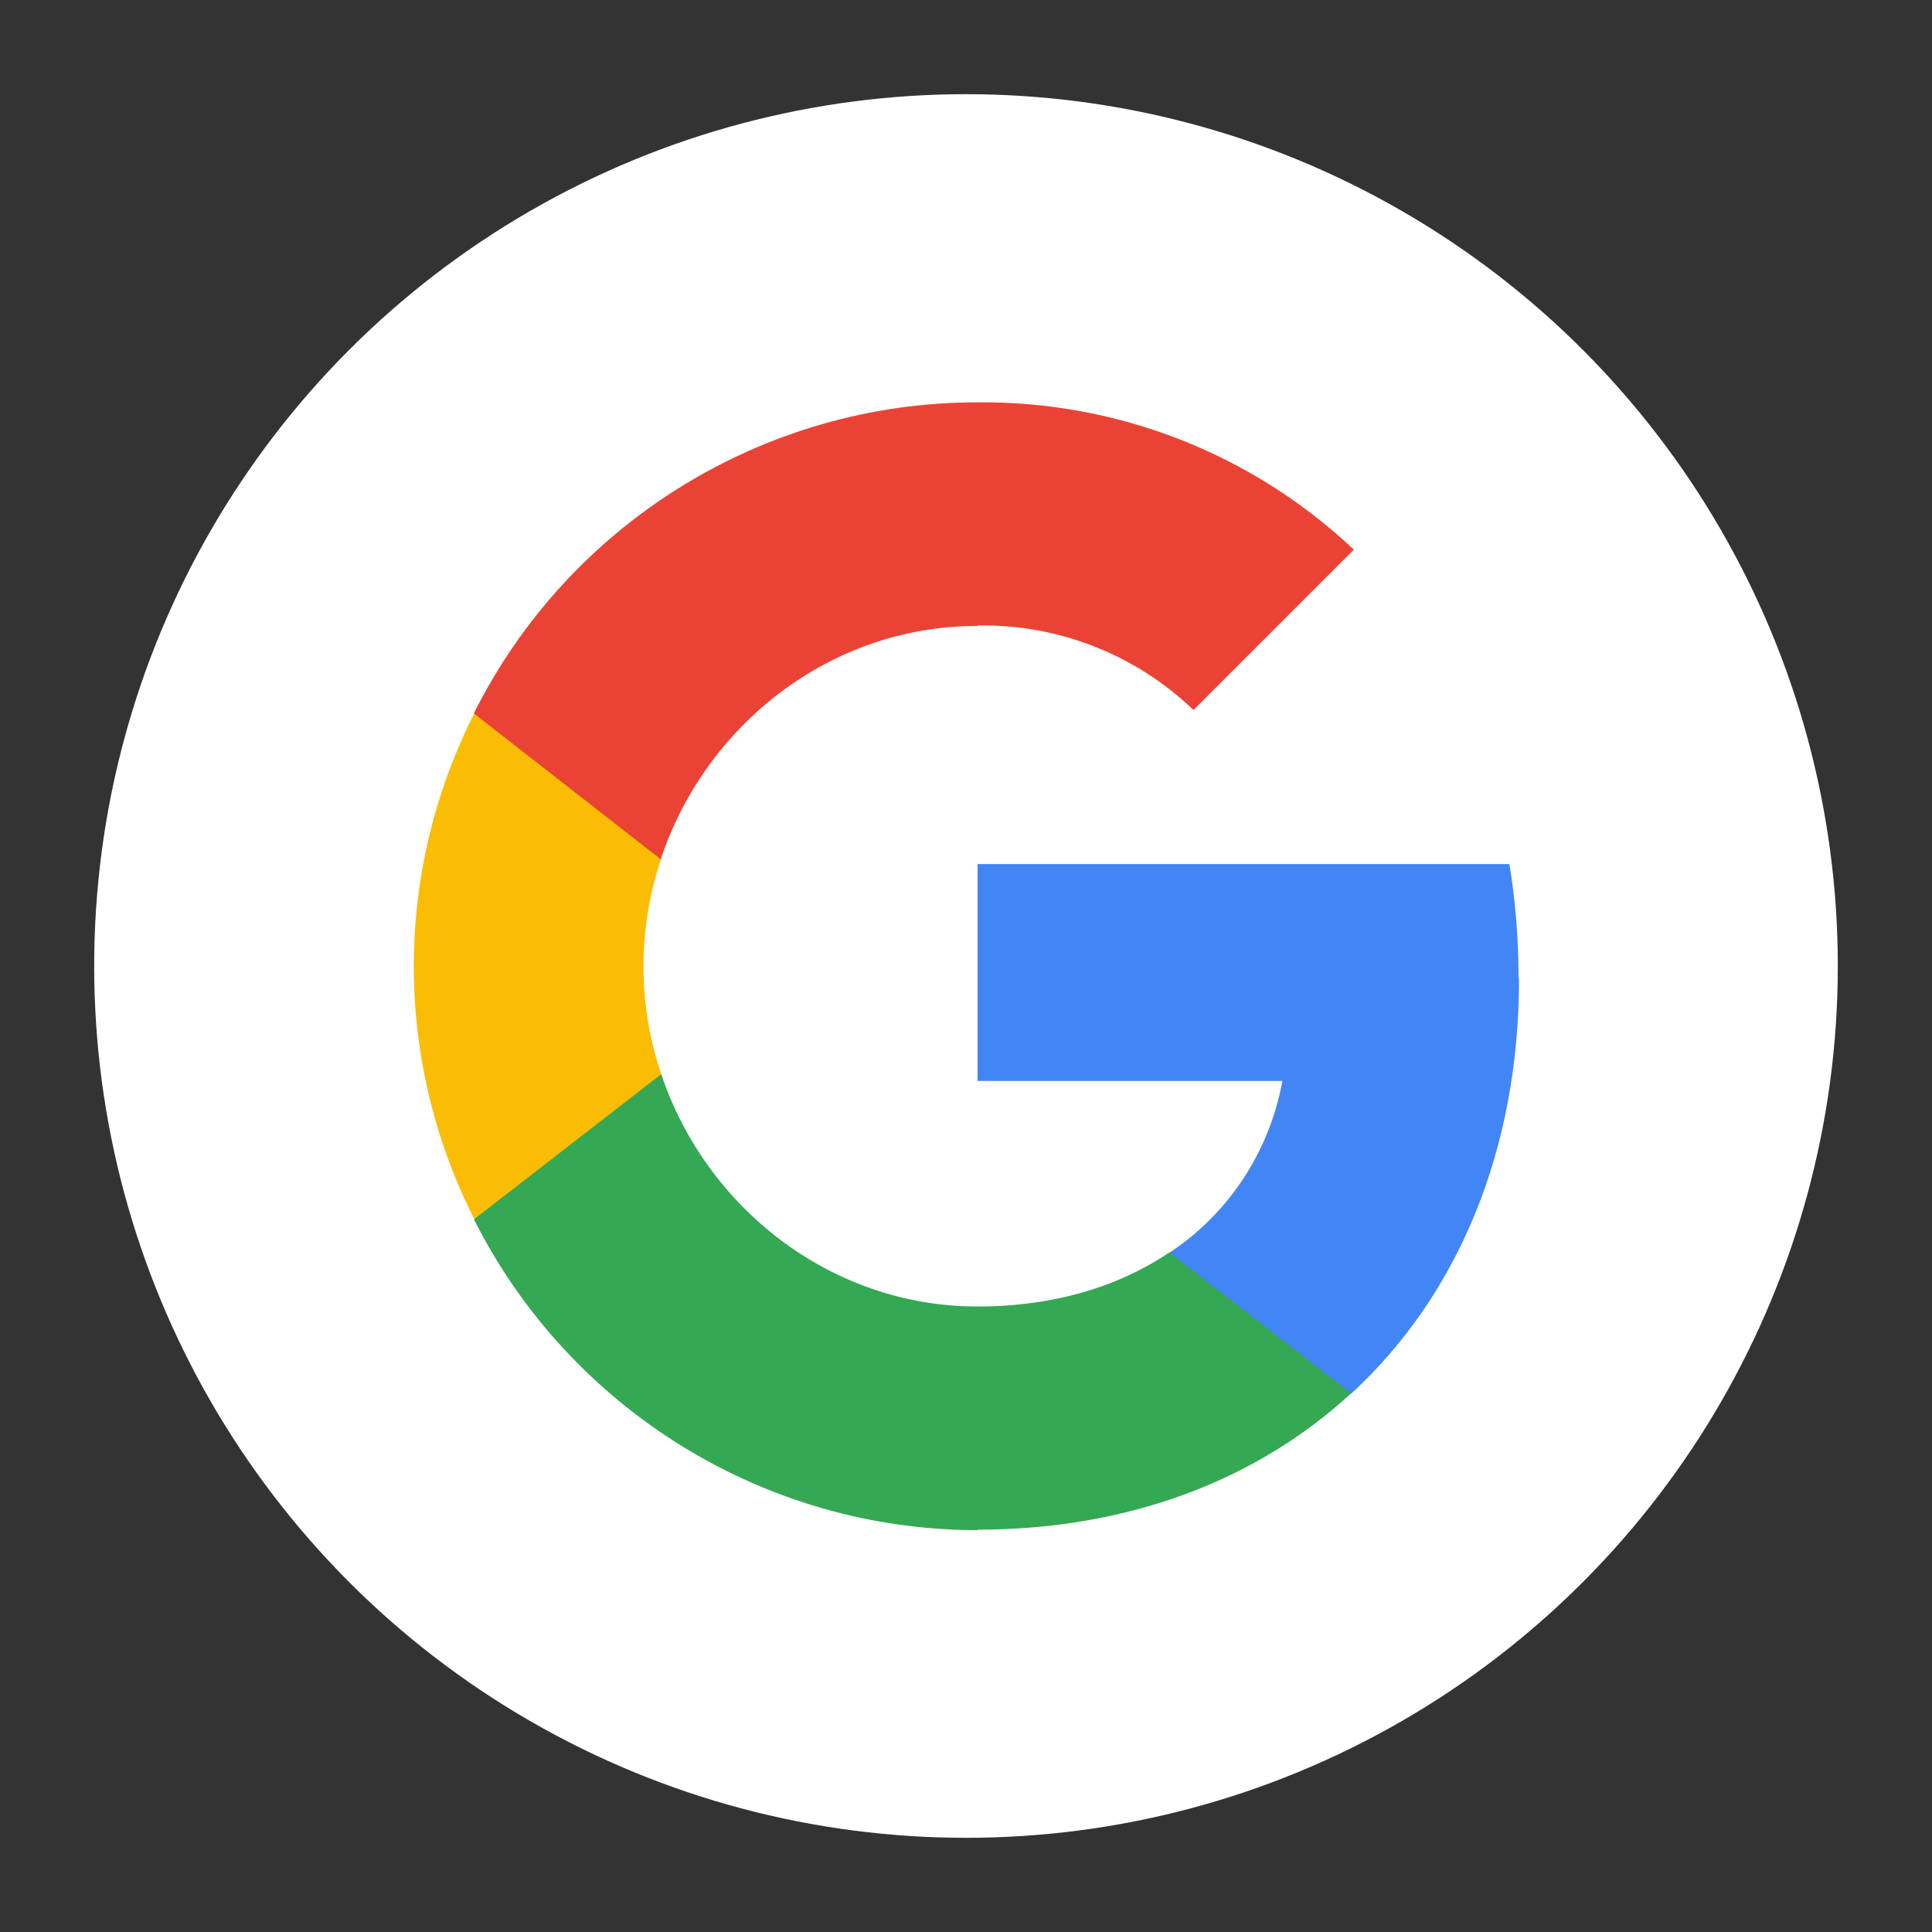
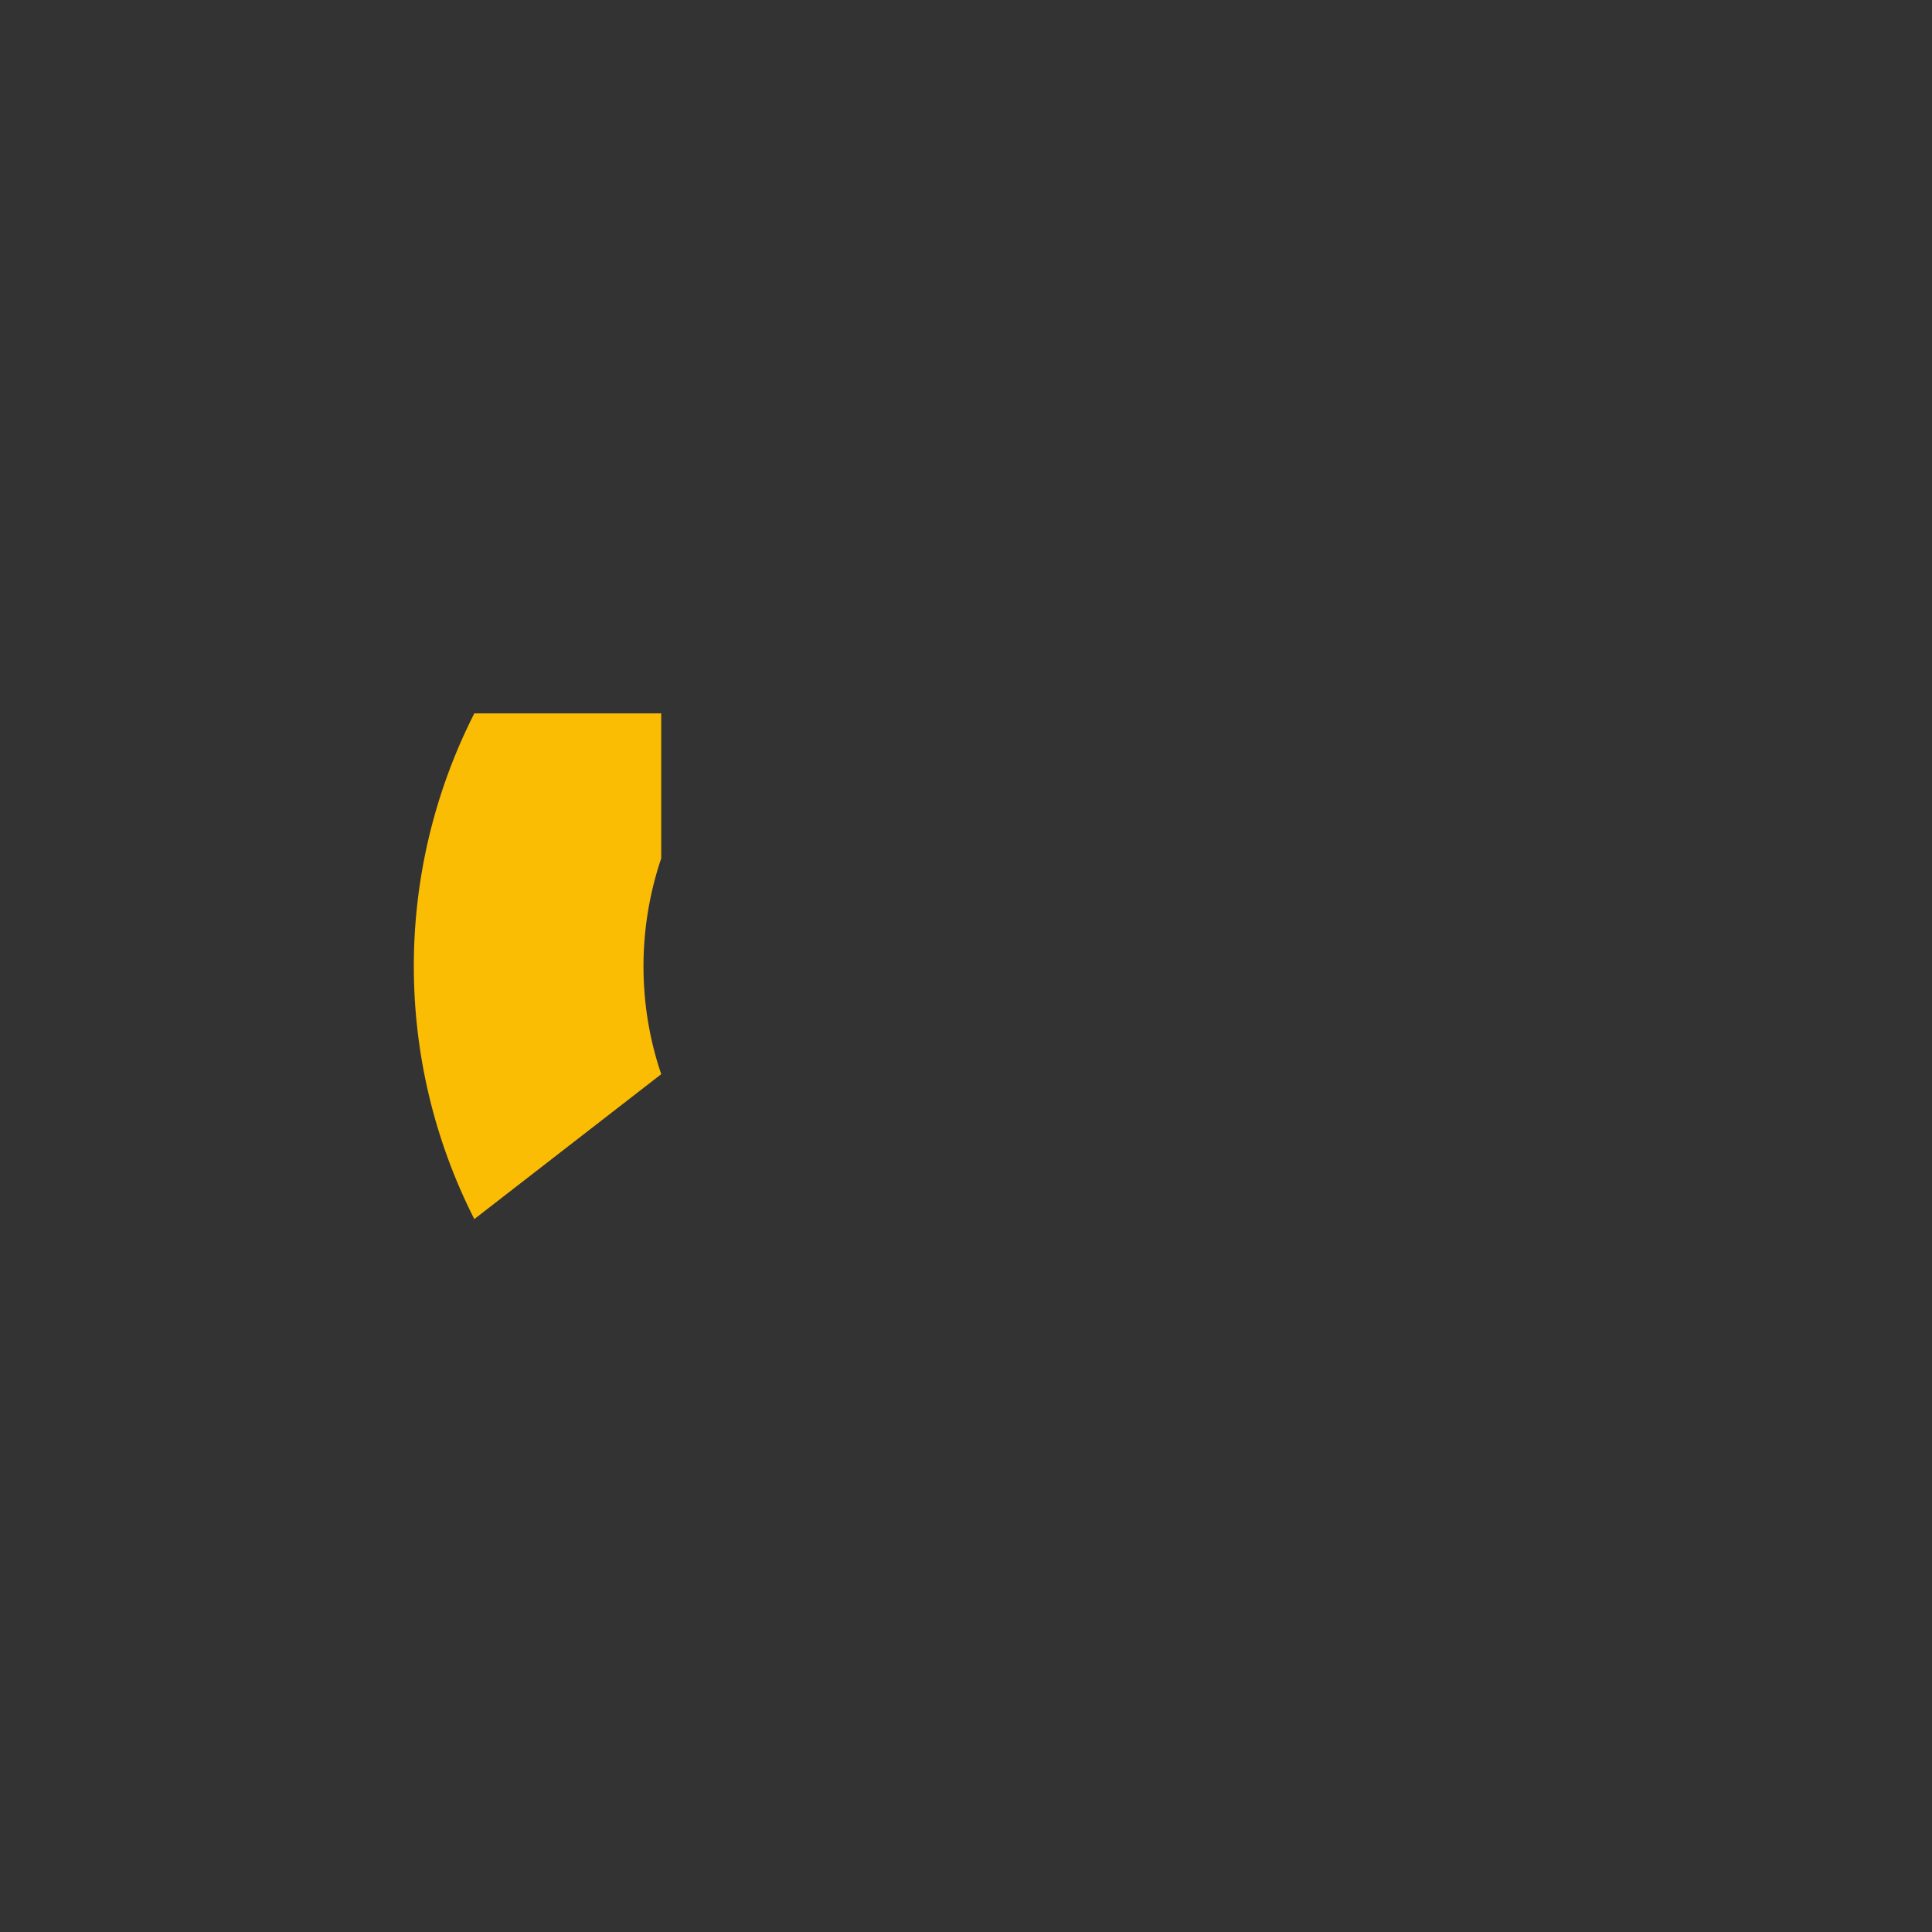
<svg xmlns="http://www.w3.org/2000/svg" id="Capa_1" data-name="Capa 1" viewBox="0 0 40 40">
  <rect x="0" y="0" width="40" height="40" fill="#333333" stroke="none" />
  <defs>
    <style> .cls-1 { fill: #fff; } .cls-2 { fill: #fbbc04; } .cls-3 { fill: #4285f4; } .cls-4 { fill: #34a853; } .cls-5 { fill: #ea4335; } </style>
  </defs>
-   <circle class="cls-1" cx="20" cy="20" r="18.05" />
  <g>
-     <path class="cls-3" d="m31.44,20.26c0-.79-.06-1.59-.19-2.37h-11.01v4.49h6.31c-.26,1.44-1.1,2.74-2.33,3.55v2.92h3.76c2.2-2.03,3.47-5.03,3.47-8.59h0Z" />
-     <path class="cls-4" d="m20.24,31.67c3.14,0,5.8-1.04,7.73-2.82l-3.76-2.92c-1.05.71-2.4,1.12-3.97,1.12-3.05,0-5.63-2.06-6.55-4.81h-3.87v3.02c1.98,3.92,6.01,6.42,10.42,6.42Z" />
-     <path class="cls-2" d="m13.69,22.24c-.49-1.44-.49-3.02,0-4.47v-3h-3.87c-1.67,3.29-1.67,7.18,0,10.47l3.87-3Z" />
-     <path class="cls-5" d="m20.24,12.95c1.67-.03,3.27.6,4.47,1.75l3.32-3.32c-2.11-1.99-4.9-3.08-7.8-3.05-4.41,0-8.45,2.5-10.42,6.44l3.87,3.02c.92-2.77,3.5-4.83,6.55-4.83Z" />
+     <path class="cls-2" d="m13.69,22.24c-.49-1.44-.49-3.02,0-4.47v-3h-3.87c-1.67,3.29-1.67,7.18,0,10.47l3.87-3" />
  </g>
</svg>